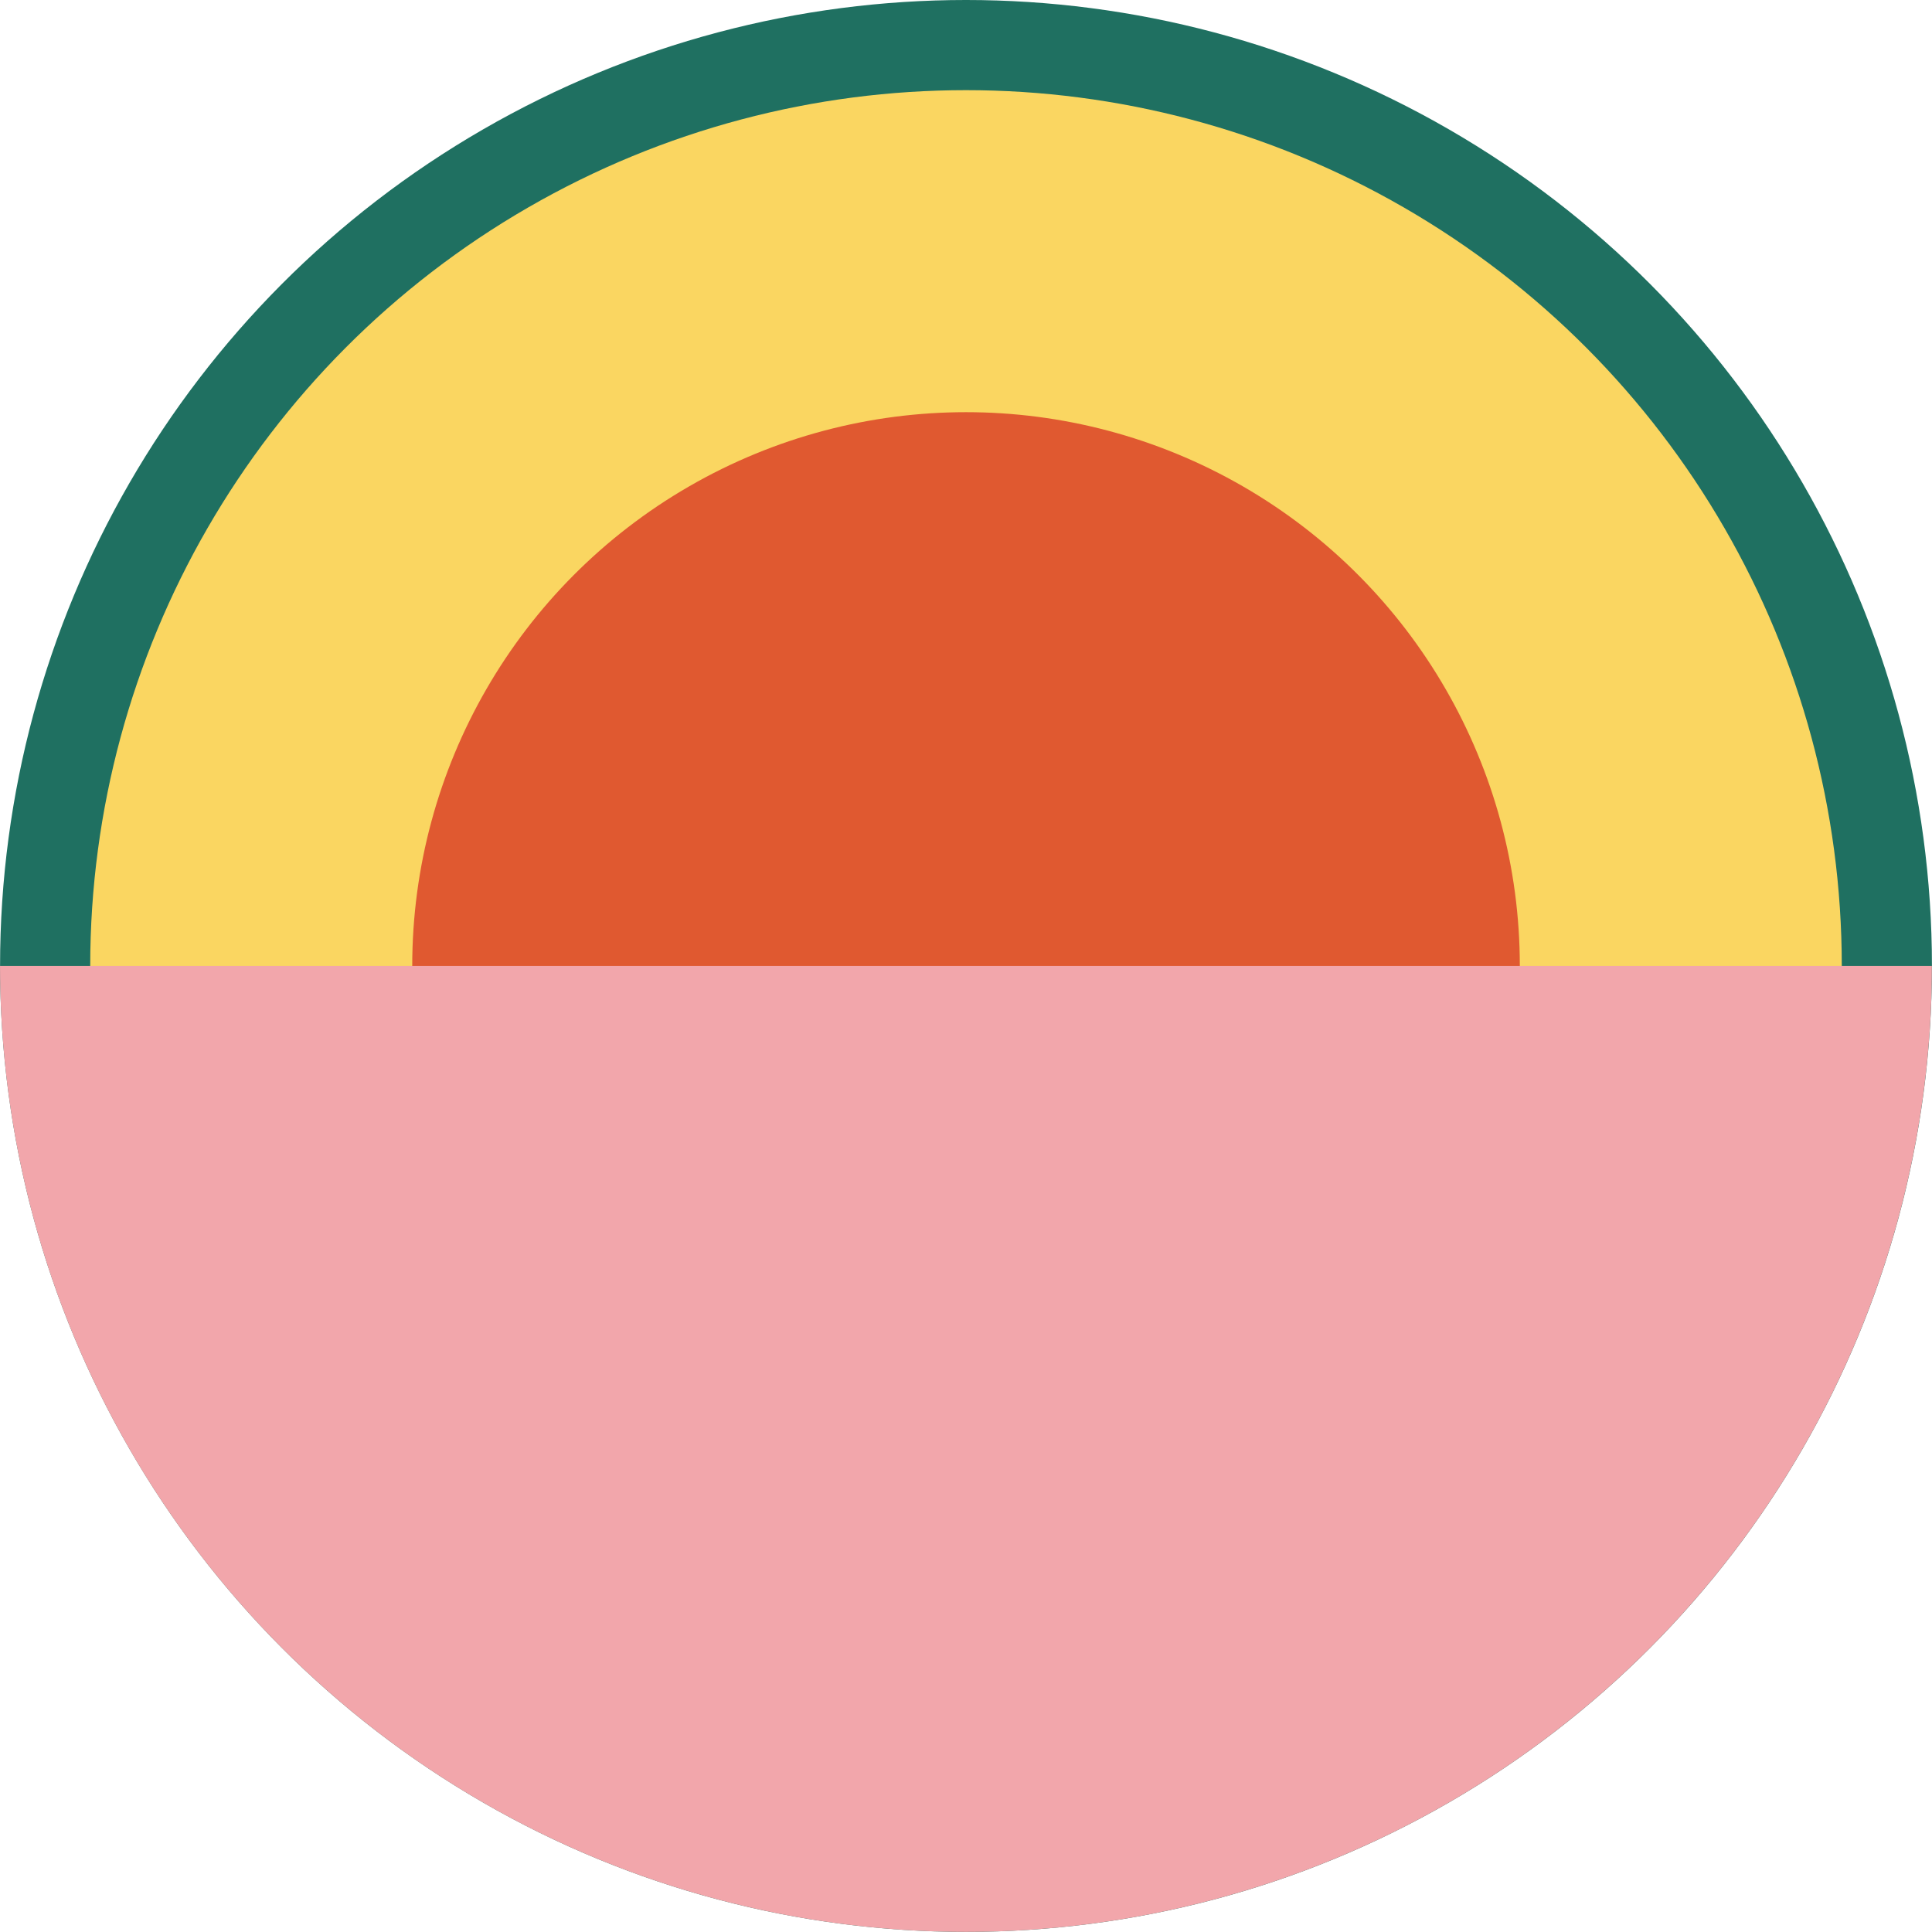
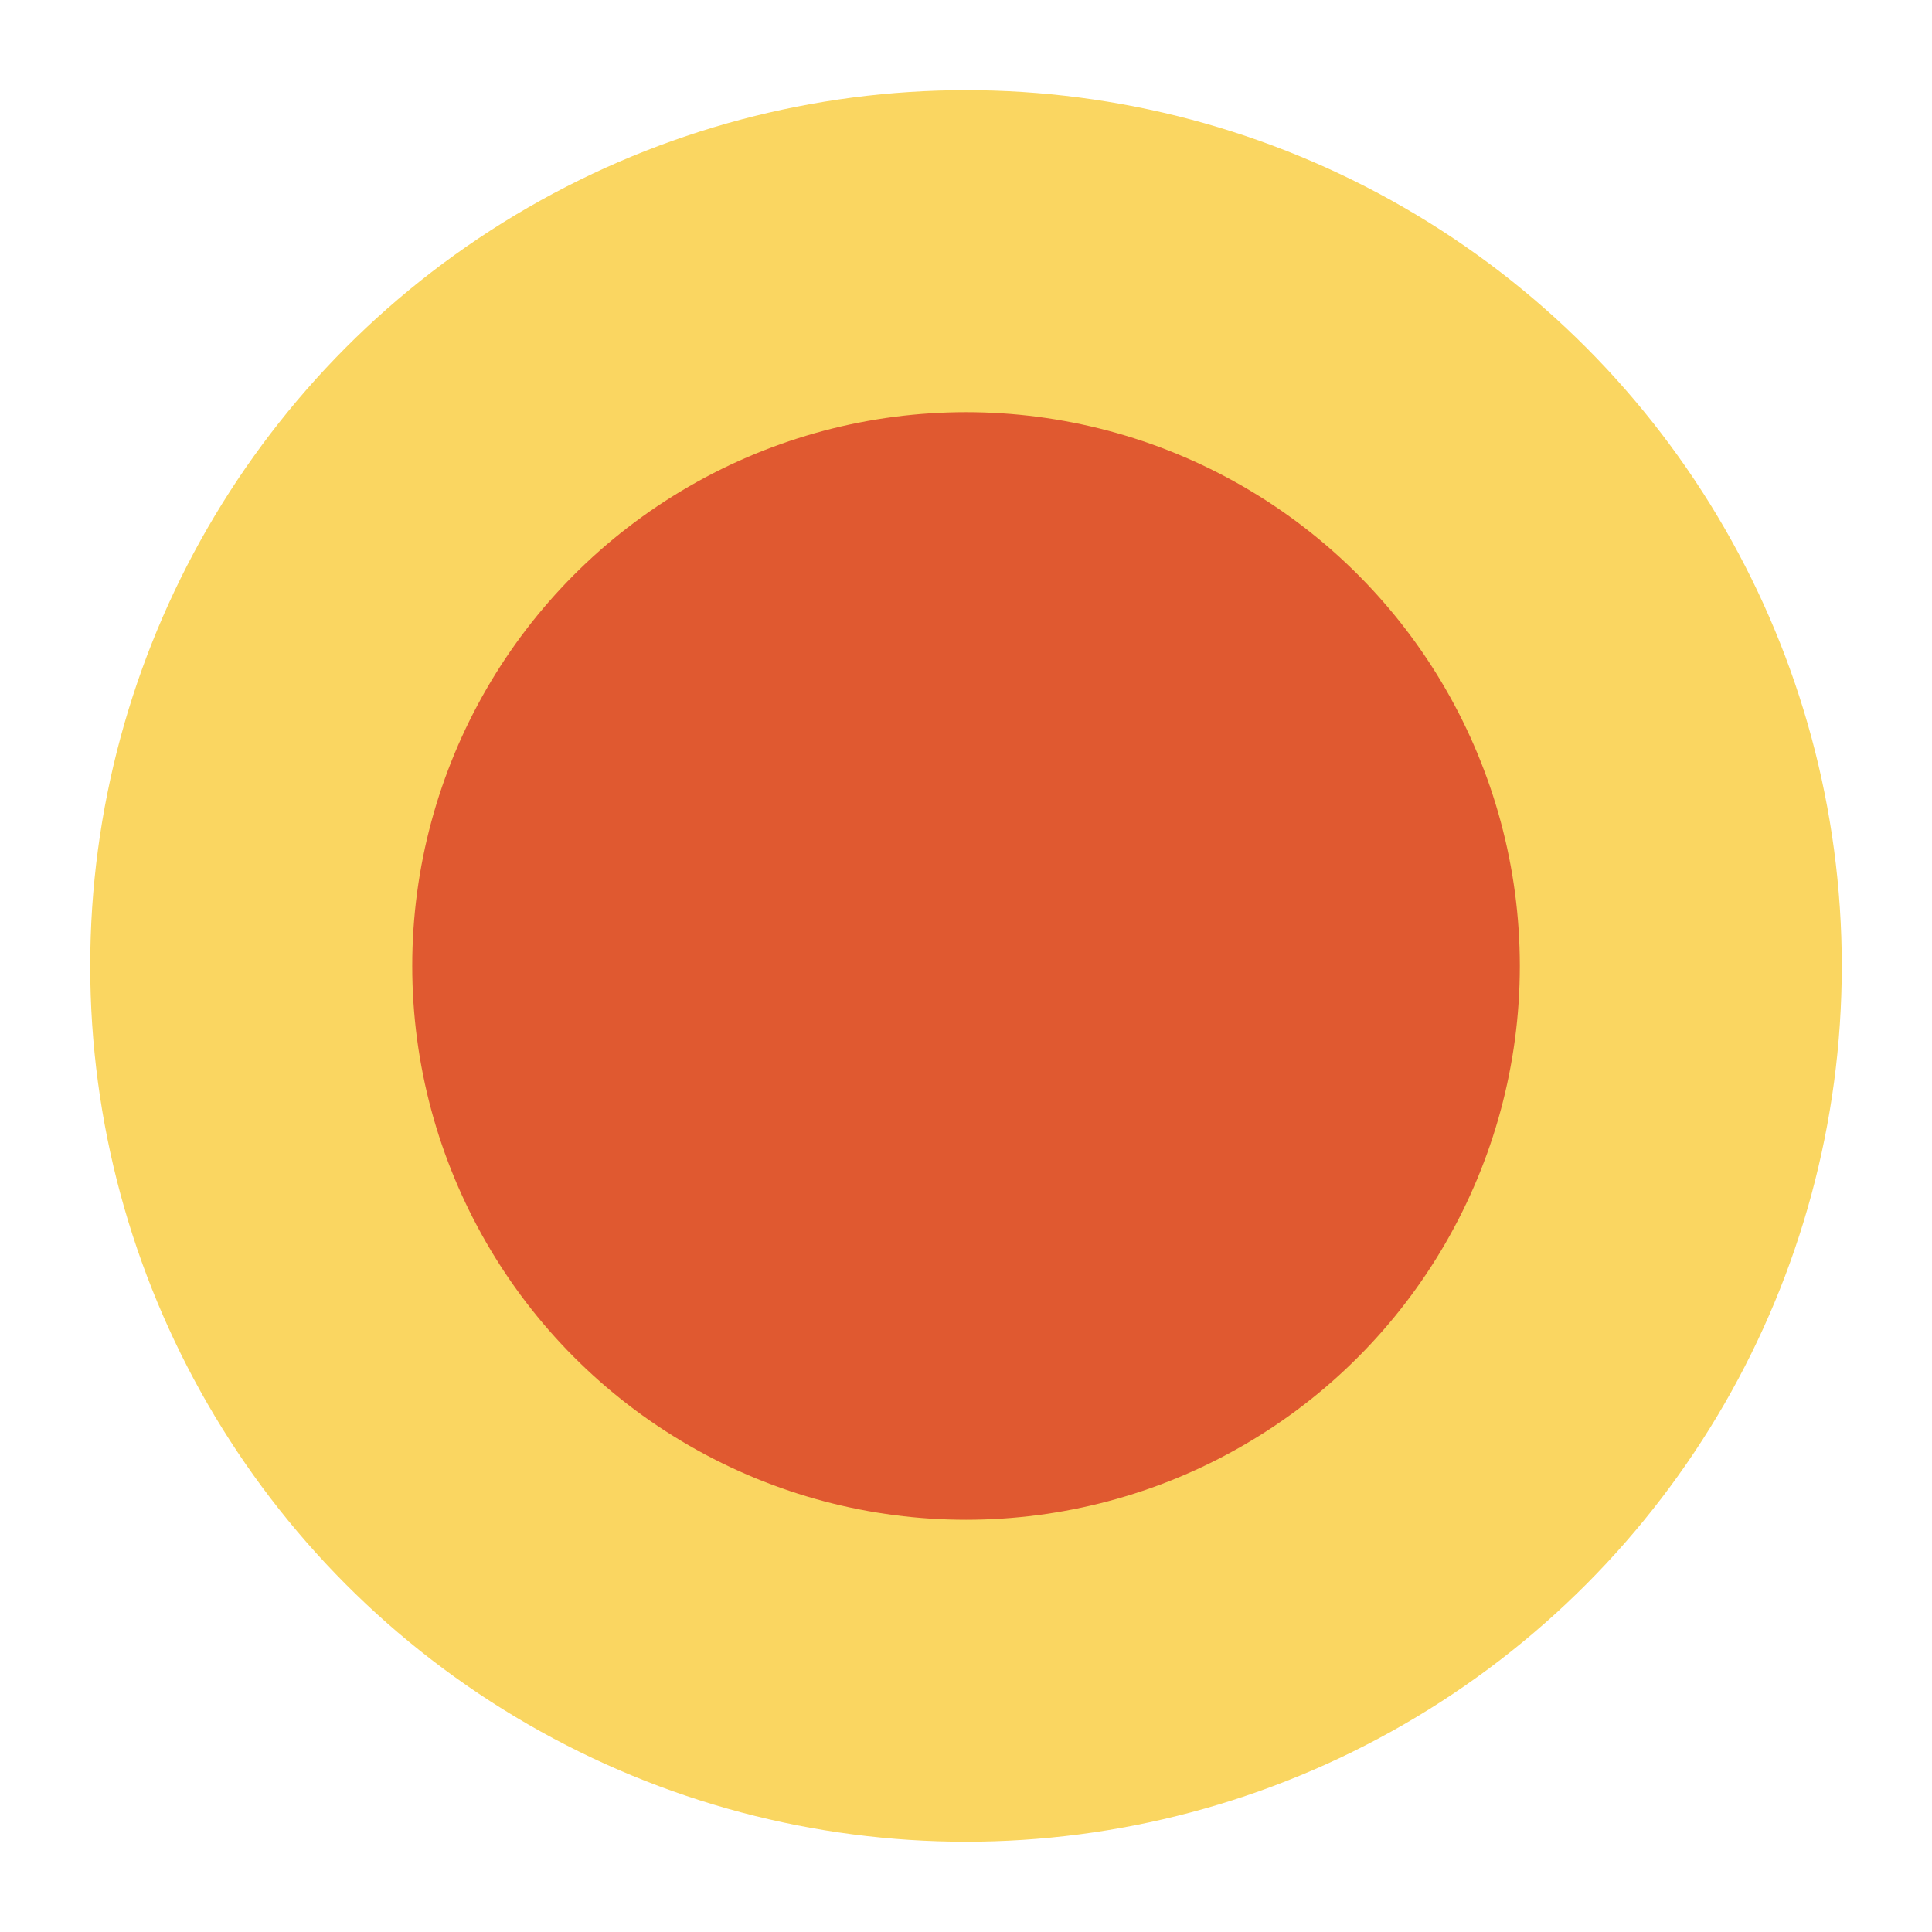
<svg xmlns="http://www.w3.org/2000/svg" width="132" height="132" viewBox="0 0 132 132" fill="none">
-   <circle cx="66" cy="65.996" r="65.996" fill="#1F7061" />
  <circle cx="66" cy="65.996" r="59.836" fill="#FAD661" />
  <circle cx="66.002" cy="65.998" r="37.837" fill="#E05930" />
-   <path d="M0.001 65.996C0.001 83.5 6.954 100.286 19.331 112.662C31.707 125.039 48.493 131.992 65.996 131.992C83.5 131.992 100.286 125.039 112.662 112.663C125.039 100.286 131.992 83.5 131.992 65.996L65.996 65.996L0.001 65.996Z" fill="#F2A6AB" />
</svg>